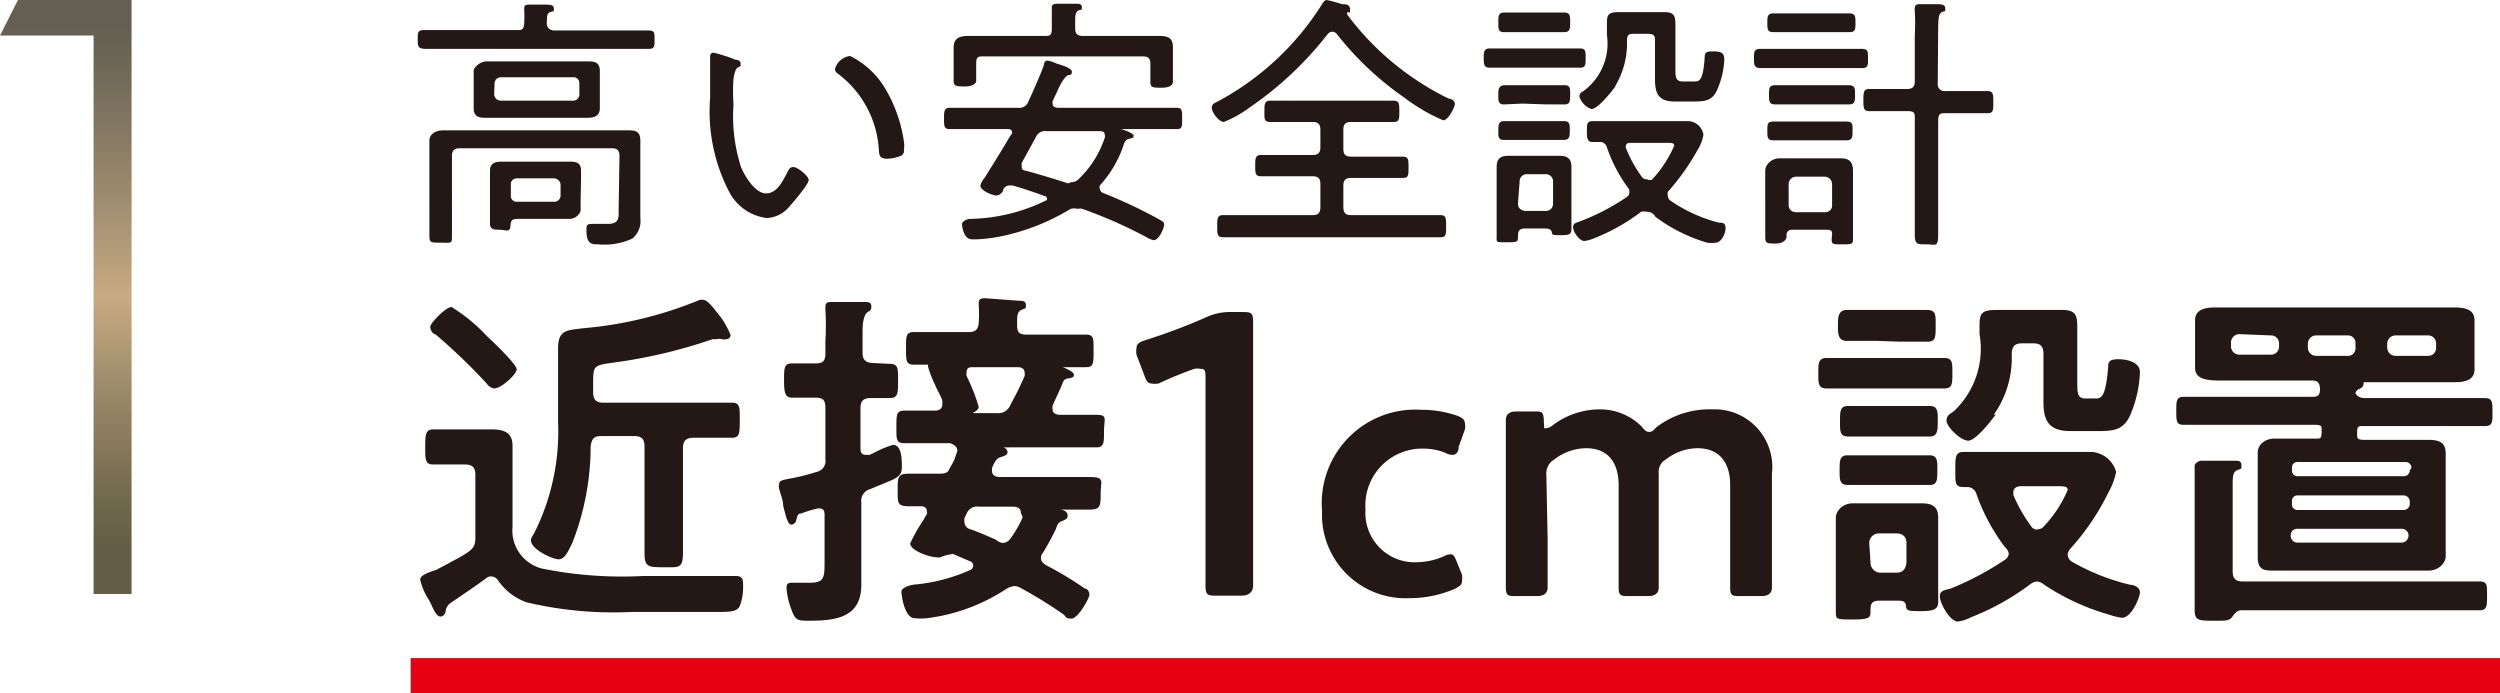
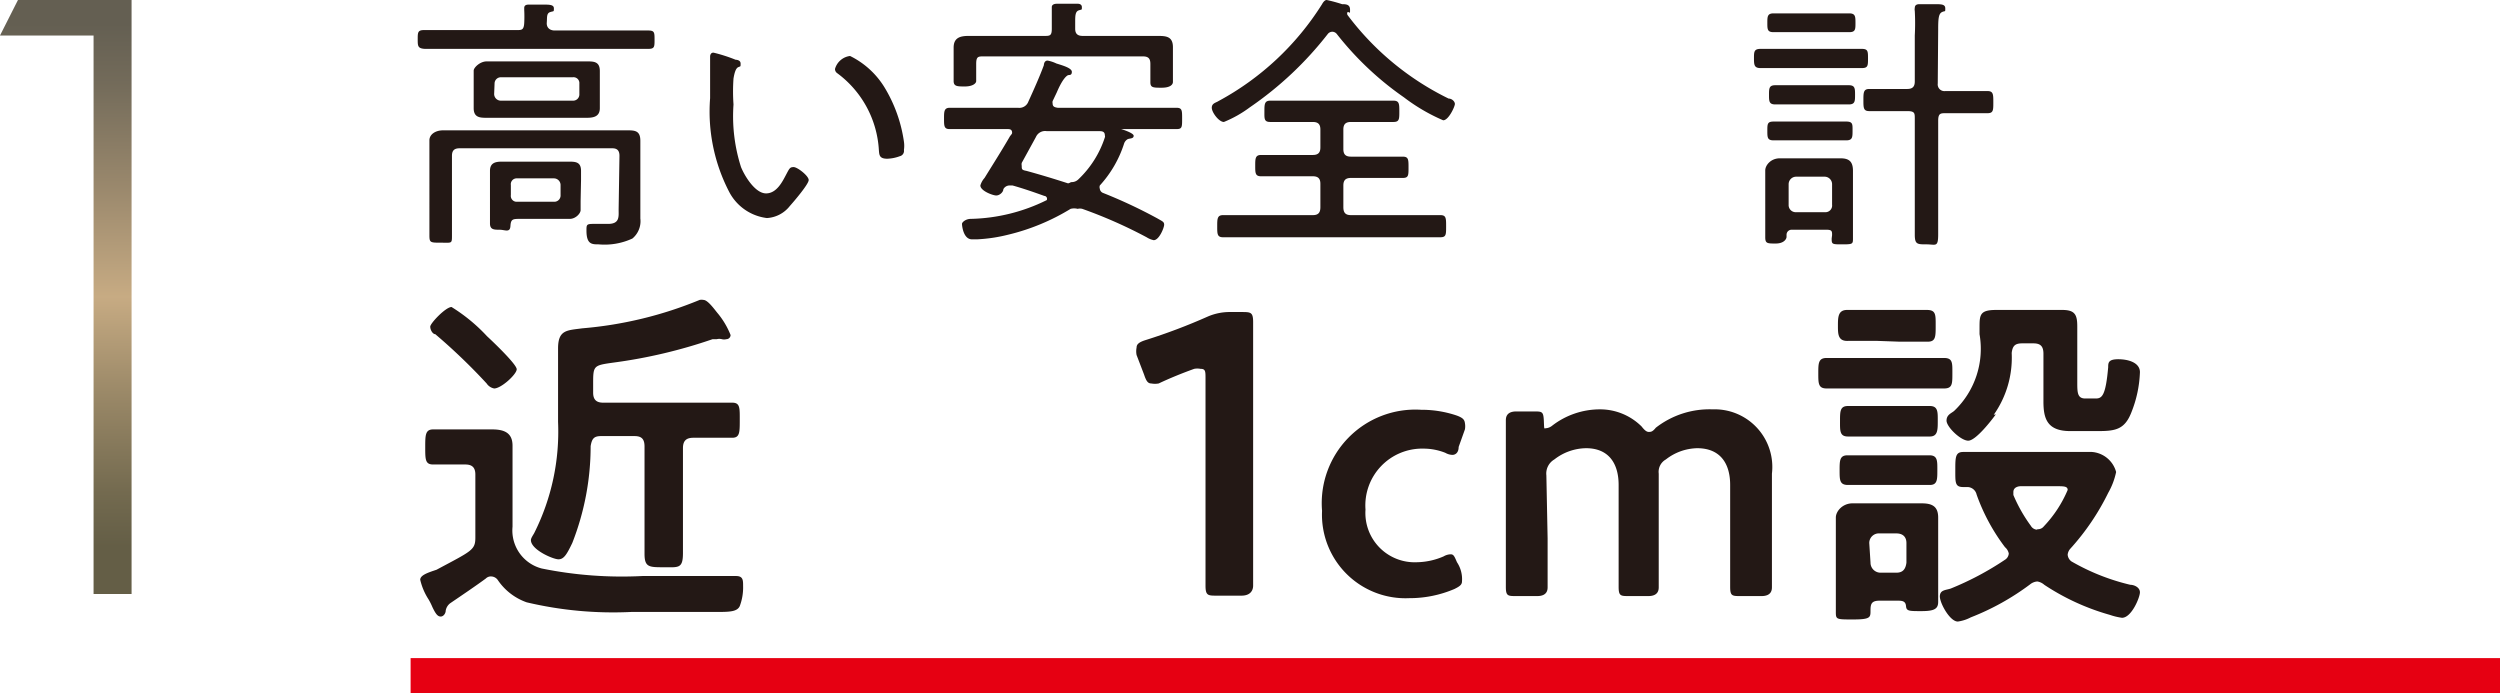
<svg xmlns="http://www.w3.org/2000/svg" viewBox="0 0 59.85 16.6">
  <defs>
    <style>.cls-1{fill:#231815;}.cls-2{fill:url(#新規グラデーションスウォッチ_8);}.cls-3{fill:none;stroke:#e60012;stroke-width:0.85px;}</style>
    <linearGradient id="新規グラデーションスウォッチ_8" x1="1.58" y1="14.22" x2="1.58" gradientUnits="userSpaceOnUse">
      <stop offset="0.08" stop-color="#645e46" />
      <stop offset="0.17" stop-color="#736a4f" />
      <stop offset="0.34" stop-color="#9b8968" />
      <stop offset="0.5" stop-color="#c7ab83" />
      <stop offset="0.68" stop-color="#9b896d" />
      <stop offset="0.86" stop-color="#736b5a" />
      <stop offset="0.96" stop-color="#645f52" />
    </linearGradient>
  </defs>
  <g id="レイヤー_2" data-name="レイヤー 2">
    <g id="レイヤー_3" data-name="レイヤー 3">
      <path class="cls-1" d="M13.28.73h2.24c.15,0,.15.05.15.22s0,.22-.15.22H10.17C10,1.16,10,1.1,10,.94s0-.22.15-.22h2.22c.12,0,.17,0,.18-.17a3,3,0,0,0,0-.31V.19c0-.07.06-.08.11-.08H13c.15,0,.26,0,.26.09s0,.06-.09.09-.07.13-.08.25S13.16.73,13.28.73Zm1.55,3c0-.12-.05-.18-.17-.18H11c-.13,0-.18.06-.18.18V5c0,.21,0,.42,0,.63s0,.18-.26.18-.28,0-.28-.18,0-.42,0-.63V3.78c0-.14,0-.28,0-.42s.14-.24.33-.24H15c.19,0,.33,0,.33.25V4.91c0,.11,0,.21,0,.32a.54.54,0,0,1-.19.48,1.58,1.58,0,0,1-.81.14c-.16,0-.29,0-.29-.33,0-.14,0-.16.17-.16h.35c.28,0,.25-.18.25-.34Zm-.47-1.36v.22c0,.2-.15.23-.31.23H11.66c-.16,0-.32,0-.32-.23s0-.13,0-.22V1.92c0-.1,0-.16,0-.23s.15-.22.31-.22h2.4c.16,0,.31,0,.31.23v.66ZM13.9,4.81c0,.07,0,.14,0,.22s-.12.21-.26.21H12.46c-.18,0-.23,0-.24.17s-.13.09-.26.09-.23,0-.23-.15V4.09c0-.19.13-.22.28-.22h1.6c.16,0,.3,0,.3.22s0,.15,0,.22ZM11.83,2.25a.16.16,0,0,0,.16.16h1.72a.15.15,0,0,0,.16-.16V2a.14.14,0,0,0-.16-.15H12a.15.15,0,0,0-.16.15Zm.4,2.42a.14.14,0,0,0,.15.16h.88a.15.15,0,0,0,.16-.16V4.43a.16.16,0,0,0-.16-.16h-.88a.14.14,0,0,0-.15.16Z" />
      <path class="cls-1" d="M17.61,1.43s.12,0,.12.09,0,.06-.06.09-.09.15-.11.27a4.4,4.4,0,0,0,0,.62A4,4,0,0,0,17.74,4c.09.22.34.63.6.63s.4-.3.48-.45S18.91,4,19,4s.36.21.36.31-.36.52-.45.62a.75.75,0,0,1-.55.29,1.18,1.18,0,0,1-.9-.62A4.17,4.17,0,0,1,17,2.35c0-.21,0-.74,0-1,0,0,0-.09.08-.09A3.71,3.71,0,0,1,17.61,1.43Zm2.74-.09a2,2,0,0,1,.83.76,3.44,3.44,0,0,1,.46,1.29.68.68,0,0,1,0,.2.13.13,0,0,1-.1.15.94.94,0,0,1-.3.06c-.19,0-.19-.09-.2-.21a2.46,2.46,0,0,0-1-1.84.12.12,0,0,1-.05-.1A.43.43,0,0,1,20.35,1.34Z" />
      <path class="cls-1" d="M24.23,3.18c0-.08-.05-.09-.11-.09H22.73c-.13,0-.13-.08-.13-.25s0-.26.14-.26h1.63a.23.23,0,0,0,.25-.15c.11-.24.28-.62.37-.87,0,0,0-.11.09-.11a.86.86,0,0,1,.21.07c.16.05.37.11.37.2s-.06.07-.09.08-.13.08-.27.41l-.1.21a.14.14,0,0,0,0,.06c0,.08.06.09.12.1h2.84c.14,0,.14.06.14.26s0,.25-.13.25H26.84s0,0,0,0,0,0,0,0,.3.09.3.16-.08.06-.14.08a.19.19,0,0,0-.09.11,2.71,2.71,0,0,1-.58,1,.12.12,0,0,0,0,.08.12.12,0,0,0,.08.1,11.86,11.86,0,0,1,1.3.61c.12.07.16.08.16.15s-.12.37-.25.37a.51.51,0,0,1-.17-.07A11.31,11.31,0,0,0,25.91,5a.22.22,0,0,0-.11,0,.34.34,0,0,0-.17,0,5.17,5.17,0,0,1-1.5.62,3.78,3.78,0,0,1-.74.11h-.12c-.21,0-.24-.33-.24-.37s.09-.12.21-.12a4.29,4.29,0,0,0,1.82-.45.08.08,0,0,0,0-.06A.07.07,0,0,0,25,4.69c-.25-.09-.51-.18-.76-.25h-.07a.17.17,0,0,0-.15.09c0,.07-.09.15-.17.15s-.38-.11-.38-.24a.46.46,0,0,1,.1-.18c.21-.34.42-.67.61-1C24.22,3.21,24.23,3.2,24.23,3.18ZM25,.86c.13,0,.18,0,.18-.17V.61c0-.13,0-.25,0-.38s0,0,0-.06.06-.08.12-.08l.51,0s.09,0,.09.08,0,.05-.08.08-.08.14-.08.28V.69c0,.12.06.17.18.17h1.78c.2,0,.38,0,.38.27s0,.2,0,.33v.26c0,.07,0,.17,0,.24s-.07.14-.27.14-.27,0-.27-.13,0-.16,0-.25V1.53c0-.13-.05-.18-.18-.18H23.55c-.13,0-.18,0-.18.18V1.7c0,.07,0,.18,0,.24s-.09.13-.27.13-.27,0-.27-.13,0-.16,0-.24V1.44c0-.14,0-.23,0-.3,0-.24.16-.28.36-.28H25Zm.65,3.5a.23.23,0,0,0,.17-.07,2.41,2.41,0,0,0,.63-1,.07.07,0,0,0,0-.05c0-.08-.05-.1-.12-.1H25.06a.24.24,0,0,0-.26.14l-.34.62a.19.19,0,0,0,0,.07c0,.08,0,.1.11.12.33.09.66.19,1,.3A.22.22,0,0,0,25.64,4.36Z" />
      <path class="cls-1" d="M29.92,2.57a2.78,2.78,0,0,1-.62.35c-.12,0-.29-.23-.29-.34s.1-.12.16-.16A6.66,6.66,0,0,0,31.65.1s.05-.1.11-.1a3.47,3.47,0,0,1,.37.1c.08,0,.19,0,.19.13s0,.05-.06.06a.07.07,0,0,0,0,.07s0,0,0,0a6.69,6.69,0,0,0,2.42,2c.08,0,.15.07.15.13s-.15.39-.28.39a4.41,4.41,0,0,1-.94-.55A7.4,7.4,0,0,1,32,.81a.14.14,0,0,0-.1-.05.14.14,0,0,0-.11.05A8.31,8.31,0,0,1,29.92,2.57Zm2.24,1c0,.12.05.18.18.18h.49l.75,0c.14,0,.14.07.14.26s0,.25-.14.25l-.75,0h-.49c-.13,0-.18.06-.18.18v.52c0,.13.05.19.18.19h1.37l.77,0c.14,0,.14.07.14.27s0,.26-.14.26l-.77,0H30.05l-.77,0c-.14,0-.14-.08-.14-.26s0-.27.14-.27l.77,0h1.38c.13,0,.18-.06.18-.19V4.4c0-.12-.05-.18-.18-.18h-.49l-.75,0c-.14,0-.14-.08-.14-.25s0-.26.14-.26l.75,0h.49c.13,0,.18-.06.18-.18V3.1c0-.12-.05-.18-.18-.18h-.34l-.68,0c-.15,0-.14-.08-.14-.25s0-.26.14-.26l.68,0h1.6l.67,0c.14,0,.14.08.14.26s0,.25-.14.25l-.67,0h-.35c-.13,0-.18.06-.18.18Z" />
-       <path class="cls-1" d="M36.25,1.62h-.59c-.13,0-.14-.08-.14-.22s0-.24.14-.24l.59,0h1l.58,0c.14,0,.13.09.13.24s0,.22-.13.22H36.25Zm.26,3.85c-.14,0-.17.06-.17.19s0,.14-.27.14-.24,0-.24-.13V4c0-.2.09-.27.28-.27h1.23c.17,0,.28.06.28.26V5.47c0,.15-.06.16-.25.16s-.21,0-.22-.07-.08-.09-.17-.09Zm-.07-2.12H36c-.14,0-.13-.1-.13-.22s0-.23.13-.23h1.45c.14,0,.13.1.13.23s0,.22-.15.22h-1Zm0-.87L36,2.5c-.14,0-.13-.11-.13-.23s0-.23.16-.23h1.43c.14,0,.13.1.13.23s0,.23-.13.23l-.42,0ZM36.49.77H36c-.14,0-.13-.1-.13-.24s0-.23.14-.23h1.44c.14,0,.14.09.14.23s0,.24-.14.24h-1Zm-.15,4.1c0,.11.06.16.17.18H37c.11,0,.18-.07.18-.18V4.35A.17.17,0,0,0,37,4.17h-.45a.17.17,0,0,0-.17.18Zm3.08.2a.29.29,0,0,0-.13,0,4.75,4.75,0,0,1-1.14.64,1,1,0,0,1-.22.06c-.12,0-.27-.22-.27-.33s.1-.11.19-.15a5.4,5.4,0,0,0,1.09-.57A.15.15,0,0,0,39,4.65a.25.25,0,0,0,0-.12,3.59,3.59,0,0,1-.53-1,.17.17,0,0,0-.19-.13h-.14c-.13,0-.15-.06-.15-.25s0-.25.15-.25h2.28a.38.38,0,0,1,.36.33,1,1,0,0,1-.14.36,5.48,5.48,0,0,1-.71,1,.19.19,0,0,0,0,.11.14.14,0,0,0,.07.11,3.61,3.61,0,0,0,1.15.52c.08,0,.16,0,.16.13s-.1.35-.24.35a.73.73,0,0,1-.2,0,3.9,3.9,0,0,1-1.24-.62A.22.22,0,0,0,39.42,5.07Zm-.75-3c-.09.13-.42.54-.57.54a.46.46,0,0,1-.29-.3s0-.08.07-.11A1.41,1.41,0,0,0,38.47.84V.61c0-.24,0-.32.29-.32h1.08c.23,0,.27.08.27.3V1.65c0,.18,0,.3.17.3h.27c.13,0,.22,0,.26-.57,0-.08,0-.15.17-.15s.3,0,.3.19a2,2,0,0,1-.13.63c-.11.31-.24.38-.56.38h-.51c-.41,0-.46-.24-.46-.55V1c0-.13,0-.19-.18-.19h-.31c-.12,0-.18,0-.18.17A2,2,0,0,1,38.67,2.06Zm.77,2.23a.16.16,0,0,0,.11,0,2.9,2.9,0,0,0,.53-.81c0-.07-.06-.07-.19-.07h-.83c-.08,0-.14,0-.14.11s0,0,0,0a3.06,3.06,0,0,0,.39.71A.13.13,0,0,0,39.44,4.29Z" />
      <path class="cls-1" d="M42.79,1.63l-.64,0c-.15,0-.16-.07-.16-.23s0-.23.16-.23l.64,0h1.13l.65,0c.15,0,.15.06.15.23s0,.23-.15.23l-.65,0Zm1.07,4c0-.09,0-.13-.13-.13H42.9a.12.12,0,0,0-.13.12s0,0,0,.05-.06.16-.26.16-.25,0-.25-.15,0-.28,0-.42V4.43c0-.11,0-.23,0-.35s.13-.29.35-.29h1.45c.21,0,.3.08.3.3s0,.23,0,.34v.85c0,.14,0,.28,0,.42s0,.15-.25.15-.26,0-.26-.14ZM43,.77h-.54c-.15,0-.15-.07-.15-.22s0-.23.15-.23h1.81c.15,0,.15.08.15.23s0,.22-.15.22H43ZM43,2.5l-.5,0c-.15,0-.15-.08-.15-.23s0-.23.15-.23h1.76c.15,0,.15.08.15.23s0,.23-.15.23l-.5,0Zm0,.86h-.54c-.15,0-.15-.07-.15-.23s0-.22.15-.22h1.74c.16,0,.15.07.15.22s0,.23-.15.23H43Zm.69,1.72a.16.16,0,0,0,.17-.18V4.41a.18.18,0,0,0-.17-.18H43a.18.18,0,0,0-.18.18V4.9a.17.17,0,0,0,.18.18ZM46.39,2a.16.16,0,0,0,.18.18h.33l.68,0c.14,0,.14.08.14.27s0,.26-.14.26h-1c-.12,0-.18,0-.18.18V4.67c0,.31,0,.62,0,.94s-.06.24-.28.24-.28,0-.28-.23,0-.64,0-1V2.84c0-.13,0-.18-.18-.18h-.91c-.14,0-.14-.08-.14-.26s0-.27.14-.27l.67,0h.24c.13,0,.18-.06.18-.18V.85a5.53,5.53,0,0,0,0-.59.17.17,0,0,1,0-.07c0-.07.05-.09.11-.09l.25,0h.12c.15,0,.25,0,.25.1s0,.05-.08.09-.09.16-.09.42Z" />
      <path class="cls-1" d="M10.67,14.62c0,.06-.05.14-.12.14s-.12-.06-.2-.23a1.5,1.5,0,0,0-.09-.18,1.48,1.48,0,0,1-.2-.47c0-.11.18-.17.39-.24.84-.45.93-.47.93-.77V11.36c0-.17-.08-.24-.24-.24h-.29l-.48,0c-.19,0-.19-.12-.19-.41s0-.43.19-.43l.48,0h.35l.58,0c.29,0,.49.08.49.39s0,.49,0,.73v1.21a.94.94,0,0,0,.7,1,9.62,9.62,0,0,0,2.41.18c.49,0,1,0,1.46,0l.78,0c.17,0,.17.1.17.24a1.27,1.27,0,0,1-.08.48c-.06.13-.23.14-.52.14H15.12a9,9,0,0,1-2.51-.23,1.39,1.39,0,0,1-.69-.53.2.2,0,0,0-.16-.09.17.17,0,0,0-.13.05c-.23.17-.6.42-.85.59A.28.28,0,0,0,10.67,14.62ZM11.83,9.3a.28.28,0,0,1-.18-.12A14,14,0,0,0,10.42,8c-.06,0-.12-.1-.12-.18s.37-.47.51-.47a4.09,4.09,0,0,1,.85.7c.12.11.71.67.71.79S12,9.3,11.83,9.3Zm2.37.1c0,.17.08.24.24.24h2.22l.87,0c.19,0,.18.13.18.42s0,.42-.18.42l-.87,0H16.6c-.17,0-.25.07-.25.25v1.37c0,.38,0,.76,0,1.14s-.11.34-.46.34-.46,0-.46-.32,0-.77,0-1.16V10.69c0-.18-.07-.25-.24-.25h-.8c-.17,0-.22.06-.25.24A6.34,6.34,0,0,1,13.7,13c-.13.27-.2.39-.33.39s-.66-.23-.66-.46c0-.05.06-.13.08-.17a5.41,5.41,0,0,0,.57-2.66V8.34c0-.45.22-.43.58-.48a9.4,9.4,0,0,0,2.81-.68.24.24,0,0,1,.09,0c.11,0,.28.25.35.33a1.94,1.94,0,0,1,.3.51.1.1,0,0,1-.1.1.21.21,0,0,1-.11,0,.25.25,0,0,0-.12,0l-.1,0a12.19,12.19,0,0,1-2.37.56c-.5.07-.49.07-.49.56Z" />
-       <path class="cls-1" d="M21.3,8.71c.21,0,.2.12.2.41s0,.41-.2.41h-.46c-.17,0-.24.07-.24.24v.94c0,.09,0,.18.14.18h.08L21,10.8a2.36,2.36,0,0,1,.38-.15c.21,0,.21.36.21.5s0,.23-.23.34l-.53.22a.29.29,0,0,0-.21.32v1.38c0,.2,0,.39,0,.59,0,.79-.62.86-1.25.86-.26,0-.33,0-.42-.26a1.82,1.82,0,0,1-.12-.5c0-.1,0-.15.14-.15h.13l.31,0c.34,0,.33-.16.33-.54V12.35c0-.1,0-.18-.15-.18a2.4,2.4,0,0,0-.4.12c-.1,0-.1.07-.13.17a.13.13,0,0,1-.11.1c-.09,0-.13-.17-.2-.45,0-.13-.06-.26-.1-.42a.29.29,0,0,1,0-.09c0-.11.12-.11.24-.14a4.74,4.74,0,0,0,.65-.16.27.27,0,0,0,.22-.31V9.76c0-.18-.06-.24-.24-.24s-.4,0-.56,0-.19-.11-.19-.41,0-.41.19-.41.37,0,.56,0,.24-.07.24-.24V8.16a6.11,6.11,0,0,0,0-.74V7.34c0-.11.08-.11.16-.11s.58,0,.73,0,.21,0,.21.11-.06.1-.11.15-.1.18-.1.42v.54c0,.16.07.23.24.24Zm1.41,4.57a.7.7,0,0,0-.19.06.19.19,0,0,1-.1,0c-.17,0-.63-.16-.63-.33a4.06,4.06,0,0,1,.33-.58.54.54,0,0,1,.07-.12.11.11,0,0,0,0-.07c0-.08-.05-.11-.12-.12h-.31c-.28,0-.27-.08-.27-.39s0-.39.27-.39.48,0,.72,0,.21-.06.29-.19.1-.21.14-.33,0,0,0-.07-.14-.14-.17-.14h-.18l-.91,0c-.2,0-.19-.1-.19-.39s0-.39.19-.39l.75,0s.16,0,.16-.15,0,0,0-.07-.12-.26-.18-.41a2.54,2.54,0,0,1-.16-.41.14.14,0,0,1,0-.06s0,0,0,0,0,0,0,0h-.34c-.19,0-.19-.09-.19-.39s0-.39.19-.39l1,0h.31c.16,0,.23-.06.24-.22a3.19,3.19,0,0,0,0-.45V7.25c0-.1.07-.11.16-.11l.81.06c.06,0,.16,0,.16.1s0,.07-.11.12-.1.18-.1.37.07.22.24.22h.4l1,0c.2,0,.19.09.19.39s0,.39-.18.39l-.56,0,0,0s0,0,0,0,.27.1.27.18-.07.07-.13.09a.14.14,0,0,0-.13.08c-.07.19-.17.38-.25.57a.24.24,0,0,0,0,.09c0,.09.07.12.15.13.3,0,.6,0,.89,0s.19.1.19.39,0,.39-.19.39l-.91,0H24a0,0,0,0,0,0,0c.06,0,.12.05.12.12s-.12.1-.18.12-.11.06-.19.25a.31.31,0,0,0,0,.08c0,.1.08.13.16.14H25c.36,0,.72,0,1.09,0s.26.1.26.39,0,.39-.26.39l-.74,0s0,0,0,0l0,0c.16,0,.21.08.21.15s-.07.1-.15.13-.11.11-.13.18a6.28,6.28,0,0,1-.31.57.19.19,0,0,0-.05.13c0,.08.05.12.12.17a7.91,7.91,0,0,1,.93.56c.06,0,.11.07.11.15s-.27.57-.43.57-.14-.07-.19-.1a10.37,10.37,0,0,0-1-.62.39.39,0,0,0-.17-.06.48.48,0,0,0-.2.07,4.46,4.46,0,0,1-1.9.7,1.45,1.45,0,0,1-.29,0c-.25,0-.32-.56-.32-.64s.18-.16.36-.17a4.18,4.18,0,0,0,1.3-.35.12.12,0,0,0,.06-.1.11.11,0,0,0-.07-.1l-.42-.18Zm1.73-1c0-.12-.09-.15-.19-.15h-.81a.27.27,0,0,0-.3.17l-.05.1a.29.29,0,0,0,0,.1.18.18,0,0,0,.14.17c.18.06.43.17.61.25A.37.37,0,0,0,24,13a.25.25,0,0,0,.2-.12,2.68,2.68,0,0,0,.28-.49A.2.2,0,0,0,24.44,12.29ZM23.3,9.89s0,0,.05,0h.51a.31.31,0,0,0,.33-.2A7.67,7.67,0,0,0,24.53,9a.2.2,0,0,0,0-.07c0-.11-.08-.14-.17-.14H23.3c-.08,0-.16,0-.16.13a.31.31,0,0,0,0,.08,4.53,4.53,0,0,1,.29.74c0,.06-.07.11-.13.14S23.3,9.87,23.3,9.89Z" />
      <path class="cls-1" d="M30,12.37c0,.55,0,1.54,0,1.65s-.06.24-.28.24h-.59c-.21,0-.27,0-.27-.24s0-1.1,0-1.65V9.06c0-.17,0-.23-.12-.23a.41.41,0,0,0-.15,0c-.28.1-.6.23-.85.35a.49.49,0,0,1-.18,0c-.08,0-.12-.06-.17-.21l-.18-.47a.45.45,0,0,1,0-.18c0-.08.06-.13.22-.18a14,14,0,0,0,1.48-.56,1.33,1.33,0,0,1,.56-.11h.25c.22,0,.28,0,.28.24s0,1.1,0,1.65Z" />
-       <path class="cls-1" d="M35,13.92c0,.08-.06.12-.18.18a2.73,2.73,0,0,1-1.08.22,2,2,0,0,1-2.09-2.09,2.24,2.24,0,0,1,2.37-2.42,2.63,2.63,0,0,1,.86.14c.13.05.18.09.19.18a.41.41,0,0,1,0,.15l-.15.42c0,.14-.08.19-.15.19a.37.37,0,0,1-.17-.05,1.42,1.42,0,0,0-.52-.1,1.36,1.36,0,0,0-1.39,1.46,1.18,1.18,0,0,0,1.23,1.26,1.67,1.67,0,0,0,.64-.14.35.35,0,0,1,.17-.05c.07,0,.09.05.15.19l.12.3A.73.73,0,0,1,35,13.92Z" />
+       <path class="cls-1" d="M35,13.92c0,.08-.06.12-.18.18a2.73,2.73,0,0,1-1.08.22,2,2,0,0,1-2.09-2.09,2.24,2.24,0,0,1,2.37-2.42,2.63,2.63,0,0,1,.86.14c.13.05.18.09.19.18a.41.41,0,0,1,0,.15l-.15.42c0,.14-.08.19-.15.19a.37.37,0,0,1-.17-.05,1.42,1.42,0,0,0-.52-.1,1.36,1.36,0,0,0-1.39,1.46,1.18,1.18,0,0,0,1.23,1.26,1.67,1.67,0,0,0,.64-.14.35.35,0,0,1,.17-.05c.07,0,.09.05.15.19A.73.73,0,0,1,35,13.92Z" />
      <path class="cls-1" d="M37.05,12.89c0,.39,0,1.1,0,1.16s0,.22-.25.22h-.5c-.2,0-.25,0-.25-.22s0-.77,0-1.16V11.23c0-.39,0-1.1,0-1.16s0-.22.25-.22h.42c.2,0,.23,0,.24.23s0,.17.07.17a.28.28,0,0,0,.13-.06,1.87,1.87,0,0,1,1.14-.39,1.41,1.41,0,0,1,1,.41c.07.09.12.13.17.13s.09,0,.17-.1A2.09,2.09,0,0,1,41,9.8a1.38,1.38,0,0,1,1.42,1.54v1.55c0,.39,0,1.1,0,1.16s0,.22-.25.22h-.5c-.2,0-.25,0-.25-.22s0-.77,0-1.16V11.61c0-.53-.25-.88-.79-.88a1.26,1.26,0,0,0-.75.27.34.34,0,0,0-.17.34v1.55c0,.39,0,1.1,0,1.16s0,.22-.25.22H39c-.2,0-.25,0-.25-.22s0-.77,0-1.16V11.61c0-.53-.25-.88-.78-.88a1.26,1.26,0,0,0-.76.27.39.39,0,0,0-.19.38Z" />
      <path class="cls-1" d="M44.51,9.3l-.78,0c-.2,0-.2-.12-.2-.36s0-.37.2-.37h2.81c.21,0,.2.12.2.37s0,.36-.2.36l-.78,0ZM45,14.38c-.2,0-.22.08-.22.24s0,.21-.42.21-.41,0-.41-.21,0-.31,0-.47V12.83c0-.15,0-.29,0-.44s.16-.34.4-.34H46c.24,0,.4.06.4.34s0,.28,0,.44V13.9c0,.18,0,.34,0,.51s-.1.22-.4.22-.36,0-.37-.12-.09-.13-.2-.13Zm-.15-2.77h-.61c-.2,0-.2-.12-.2-.35s0-.36.19-.36l.62,0h.73l.61,0c.2,0,.19.14.19.36s0,.35-.18.35H44.8Zm0-1.16-.61,0c-.2,0-.19-.14-.19-.37s0-.36.19-.36l.61,0h.74l.61,0c.2,0,.19.15.19.36s0,.37-.19.37l-.61,0Zm.07-2.29-.66,0C44,8.18,44,8,44,7.8s0-.38.22-.38h1.91c.22,0,.21.12.21.38s0,.38-.19.38l-.67,0Zm-.14,5.31a.24.24,0,0,0,.25.24h.37c.15,0,.22-.08.24-.24V13c0-.15-.09-.23-.24-.23H45a.23.23,0,0,0-.25.23Zm4,.45a.31.31,0,0,0-.18.07,6,6,0,0,1-1.42.79.94.94,0,0,1-.31.1c-.19,0-.43-.44-.43-.6s.14-.15.26-.19A7.12,7.12,0,0,0,48,13.4a.19.19,0,0,0,.09-.15A.27.27,0,0,0,48,13.1a4.66,4.66,0,0,1-.68-1.26.23.23,0,0,0-.21-.18H47c-.2,0-.19-.11-.19-.41s0-.43.19-.43l.87,0h1.53l.68,0a.65.65,0,0,1,.58.48,1.71,1.71,0,0,1-.19.5,5.76,5.76,0,0,1-.91,1.34.25.25,0,0,0-.06.14.22.22,0,0,0,.09.16A5.2,5.2,0,0,0,51,14c.09,0,.23.06.23.18s-.2.61-.43.61a1.53,1.53,0,0,1-.29-.07A5.56,5.56,0,0,1,48.94,14,.33.33,0,0,0,48.77,13.92Zm-1-4c-.1.14-.48.63-.66.63s-.52-.33-.52-.48.13-.18.19-.24A2.05,2.05,0,0,0,47.39,8V7.86c0-.32,0-.44.4-.44h1.58c.31,0,.36.12.36.4V9.15c0,.24,0,.39.19.39h.25c.15,0,.24-.06.3-.75,0-.1,0-.19.24-.19s.52.08.52.31a2.83,2.83,0,0,1-.2.95c-.16.42-.38.46-.8.46h-.67c-.56,0-.64-.31-.64-.71,0-.15,0-.31,0-.48V8.47c0-.18-.07-.25-.24-.25h-.27c-.17,0-.23.06-.25.23A2.37,2.37,0,0,1,47.73,9.93Zm1,2.75a.18.18,0,0,0,.15-.07,2.9,2.9,0,0,0,.57-.87c0-.08-.07-.09-.23-.09h-.9s-.17,0-.17.14,0,0,0,.07a3.62,3.62,0,0,0,.42.74A.18.18,0,0,0,48.76,12.68Z" />
-       <path class="cls-1" d="M56.61,9.53h2.87c.19,0,.19.09.19.34s0,.33-.19.33H56.57c-.1,0-.14,0-.14.14v.06c0,.09,0,.12.14.13h1.56c.25,0,.42.05.42.33s0,.32,0,.48v1.51c0,.15,0,.32,0,.47s-.16.34-.41.34H54.46c-.25,0-.41,0-.41-.33s0-.33,0-.48V11.31c0-.16,0-.32,0-.48s.15-.33.4-.33h1c.1,0,.12,0,.13-.13v-.06c0-.11,0-.13-.13-.14H52.27c-.17,0-.17-.1-.17-.33s0-.34.17-.34h3.06c.12,0,.21,0,.21-.18s-.08-.21-.2-.21H53.16c-.38,0-.61-.05-.61-.31,0-.1,0-.18,0-.34V8c0-.16,0-.24,0-.33,0-.3.31-.31.53-.31h5.61c.23,0,.55,0,.55.31V8.84c0,.28-.26.31-.49.31H56.58l0,0a.07.07,0,0,1,0,.06s0,.07-.12.11a.13.13,0,0,0-.07.1C56.46,9.52,56.55,9.53,56.61,9.53ZM53,14.86c-.36,0-.46,0-.46-.26s0-.57,0-.85V11.82c0-.21,0-.42,0-.6s0-.05,0-.08.08-.11.16-.11l.81,0c.07,0,.15,0,.15.11s0,.07-.11.12-.1.19-.1.48v1.93c0,.18.07.25.24.25h4.67l1,0c.19,0,.18.09.18.34s0,.35-.18.35l-1,0h-4.7c-.11,0-.16.08-.23.17S53.24,14.86,53,14.86ZM53.62,8a.2.2,0,0,0-.21.2v.09a.2.2,0,0,0,.21.2h.74a.19.19,0,0,0,.2-.2V8.23a.19.19,0,0,0-.2-.2Zm4.11,3.2a.14.14,0,0,0-.14-.14H55a.13.13,0,0,0-.13.14v.06a.13.13,0,0,0,.13.14h2.55a.14.14,0,0,0,.14-.14ZM55,11.86a.13.13,0,0,0-.13.14v.07a.13.13,0,0,0,.13.14h2.55a.15.15,0,0,0,.14-.14V12a.15.15,0,0,0-.14-.14Zm0,.8a.15.15,0,0,0-.16.16v0a.16.16,0,0,0,.16.17h2.5a.17.17,0,0,0,.16-.17v0a.16.16,0,0,0-.16-.16Zm.25-4.34a.2.2,0,0,0,.21.2h.74a.18.18,0,0,0,.19-.2V8.23a.18.18,0,0,0-.19-.2h-.74a.2.2,0,0,0-.21.2Zm1.9,0a.2.2,0,0,0,.21.2h.76a.19.19,0,0,0,.2-.2V8.23a.19.19,0,0,0-.2-.2h-.76a.2.2,0,0,0-.21.2Z" />
      <path class="cls-2" d="M0,.85.43,0H3.15V14.22H2.24V.85Z" />
      <line class="cls-3" x1="9.83" y1="16.18" x2="59.85" y2="16.18" />
    </g>
  </g>
</svg>